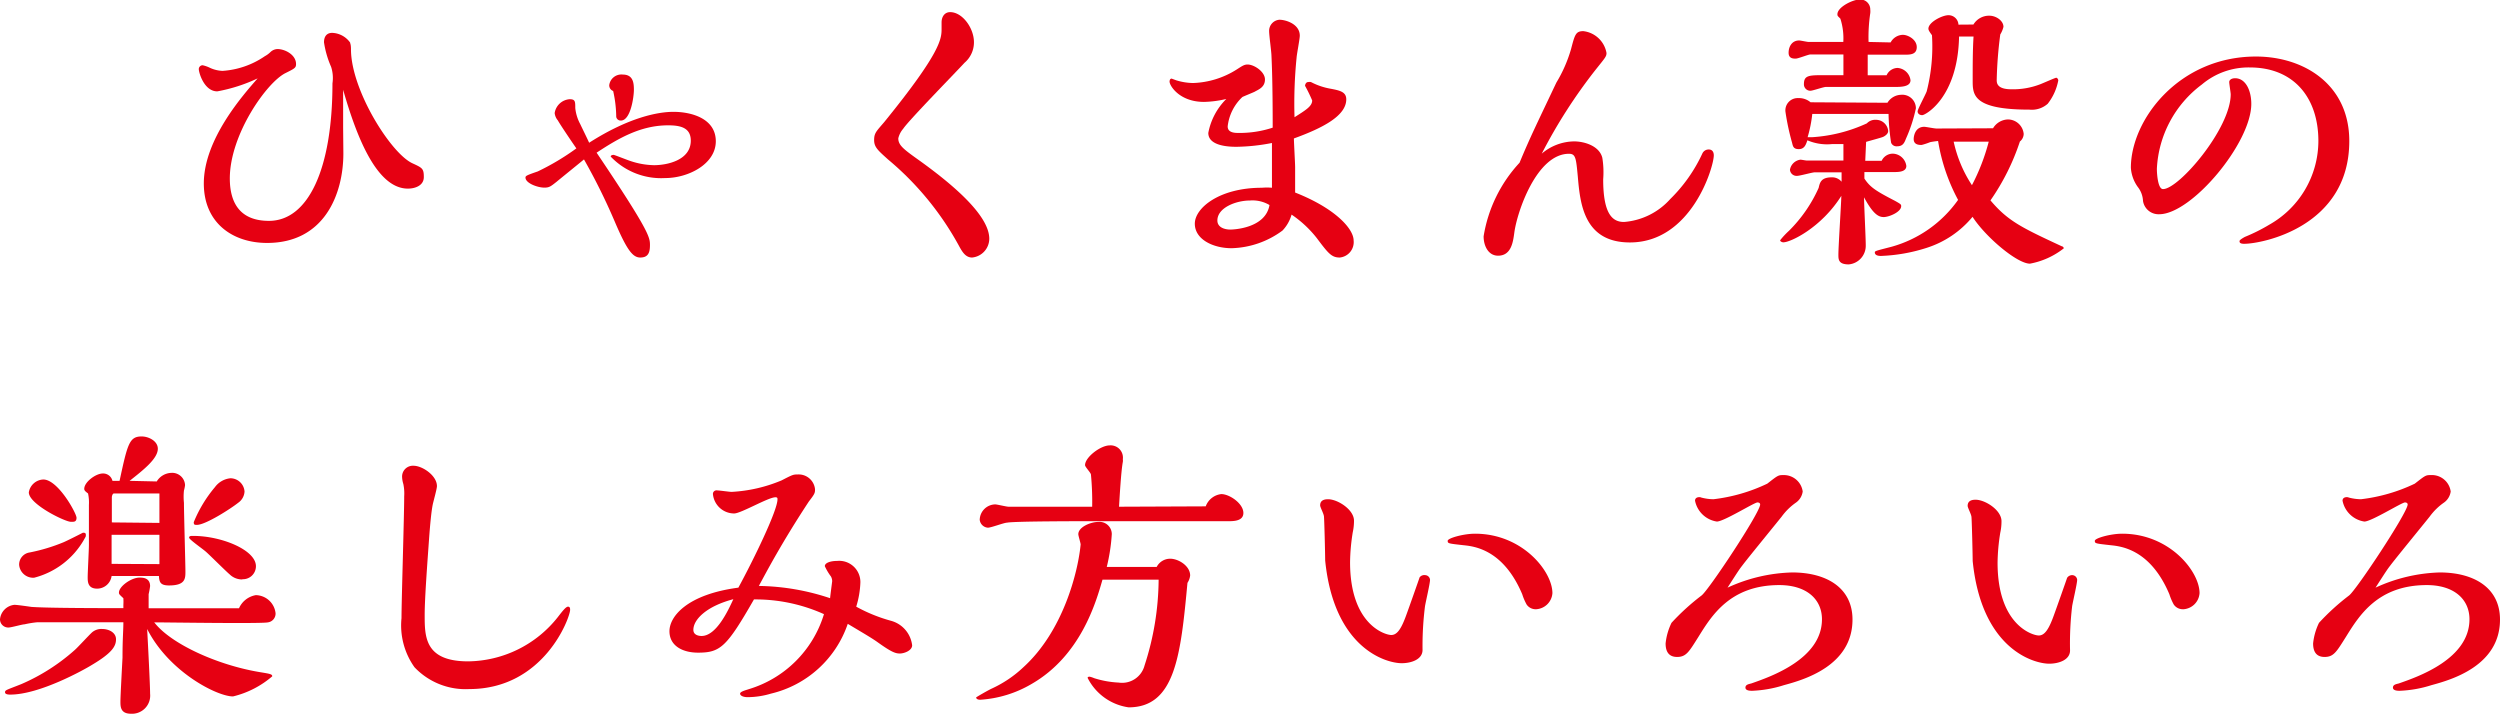
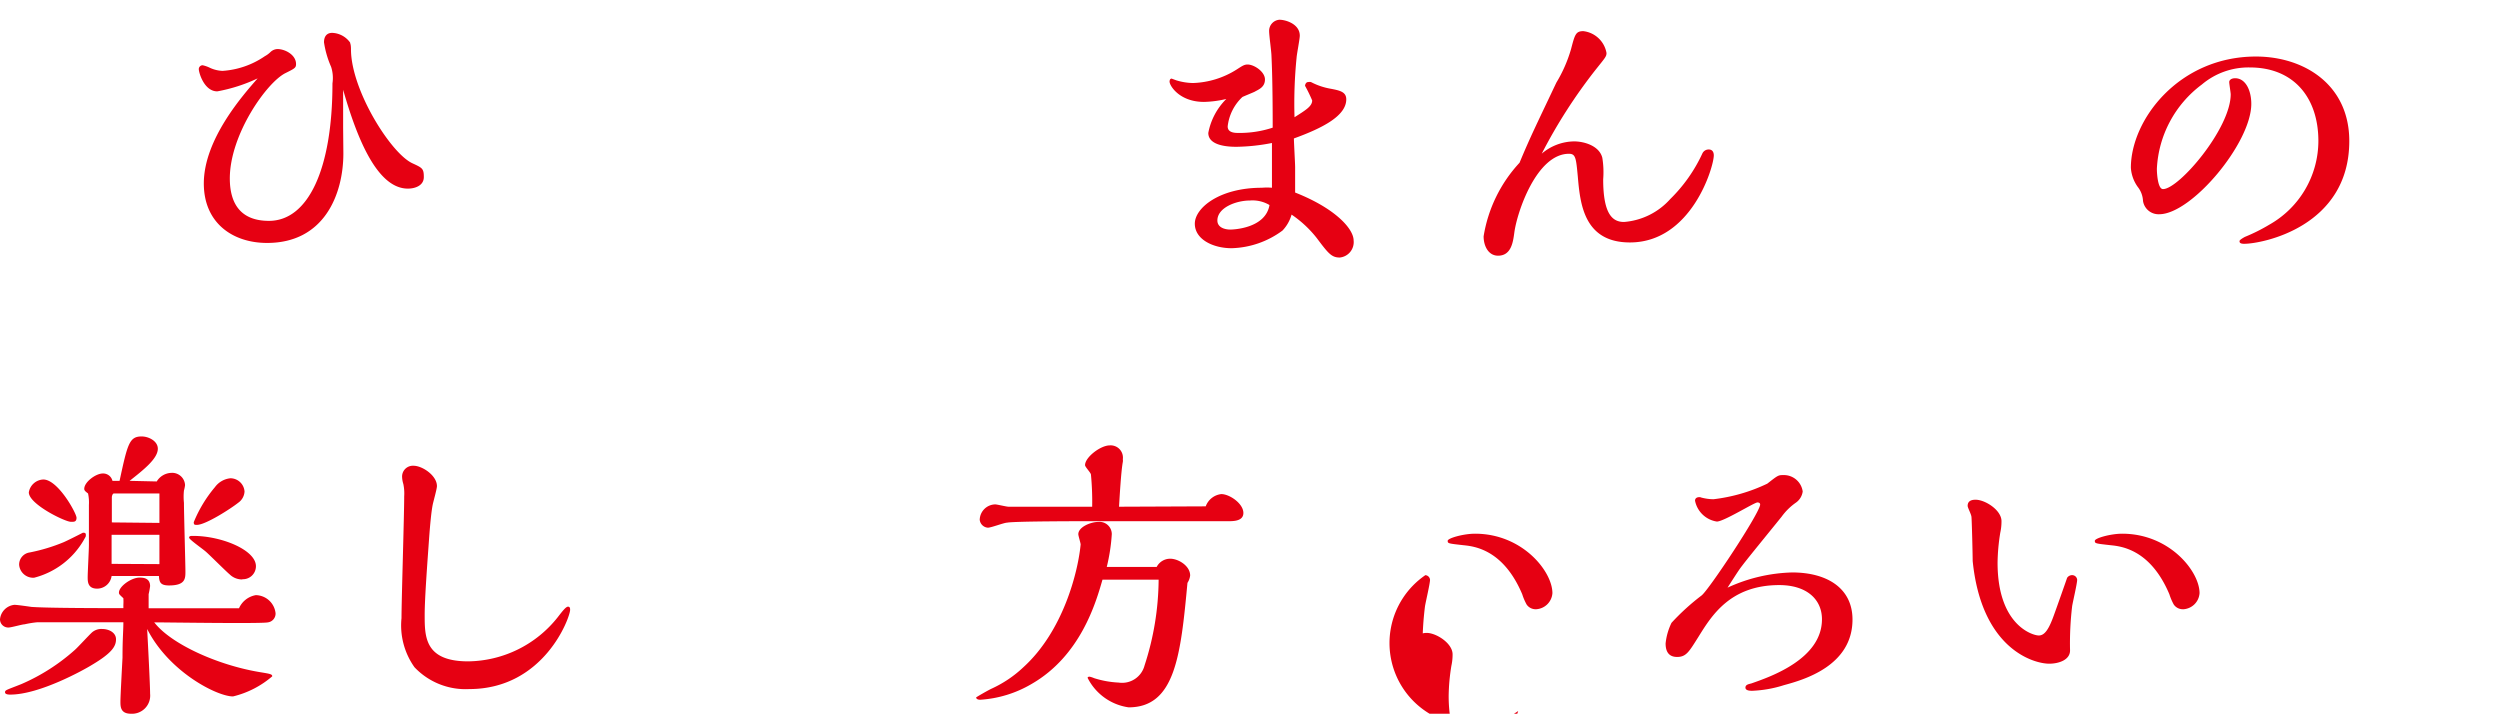
<svg xmlns="http://www.w3.org/2000/svg" width="203.86" height="58.2" viewBox="0 0 203.86 58.2">
  <title>title_recipe_sp</title>
  <path d="M28,12.51c0,3.26-1.51,7.3-6.22,7.3-2.81,0-5.16-1.63-5.16-4.85,0-3.6,3.19-7.2,4.39-8.57a13.23,13.23,0,0,1-3.29,1.06c-1.08,0-1.51-1.54-1.51-1.82a.32.32,0,0,1,.31-.31,2.62,2.62,0,0,1,.62.22,2.71,2.71,0,0,0,1,.24,6.88,6.88,0,0,0,3.46-1.2,2,2,0,0,0,.46-.34A.86.86,0,0,1,22.63,4c.6,0,1.51.46,1.51,1.22,0,.31-.1.36-.86.74-1.51.74-4.54,5-4.54,8.59,0,1.94.79,3.46,3.19,3.46,3.19,0,5.18-4.2,5.18-11.21A2.94,2.94,0,0,0,27,5.45a7.74,7.74,0,0,1-.58-2c0-.41.17-.77.67-.77a1.89,1.89,0,0,1,1.46.79c0,.07.07.14.07.55,0,3.31,3.24,8.47,5,9.29.82.38.94.43.94,1.13s-.72.94-1.3.94c-2.5,0-4.15-4.1-5.28-8.06,0,1,0,2,0,3.1Z" style="fill:#e60012" />
-   <path d="M54.91,9.12c1.49,0,3.46.55,3.46,2.4s-2.23,3-4.13,3a5.68,5.68,0,0,1-4.44-1.75c0-.12.17-.14.24-.14s1.22.46,1.37.5a6.34,6.34,0,0,0,1.92.34c1.08,0,3-.41,3-2,0-1.06-.84-1.25-1.85-1.25-2.26,0-4.08,1.08-5.83,2.23C53,18.91,53,19.37,53,20s-.17,1-.79,1-1.1-.62-2.11-3A50,50,0,0,0,47.62,13c-.26.22-1.92,1.56-2.23,1.82-.48.38-.6.48-1,.48-.55,0-1.54-.36-1.54-.82,0-.14.1-.19,1-.5A20,20,0,0,0,47,12.1c-.22-.31-1.3-1.9-1.51-2.28a1.11,1.11,0,0,1-.26-.6,1.33,1.33,0,0,1,1.22-1.13c.46,0,.46.19.46.72a3.51,3.51,0,0,0,.41,1.32c.1.22.62,1.27.72,1.51C51.34,9.53,53.71,9.12,54.91,9.12ZM49.68,6.94a1,1,0,0,1,1.1-.86c.86,0,.91.7.91,1.25s-.26,2.5-1.06,2.5a.36.36,0,0,1-.38-.31A10,10,0,0,0,50,7.42.49.49,0,0,1,49.68,6.94Z" style="fill:#e60012" />
-   <path d="M73.25,11.28c0,.58.46.91,1.78,1.85,2.69,1.94,5.64,4.44,5.64,6.34A1.55,1.55,0,0,1,79.27,21c-.53,0-.79-.46-1-.82A24.36,24.36,0,0,0,72.41,13c-.82-.74-1.13-1-1.13-1.58s.19-.72.82-1.46c4.68-5.76,4.68-6.82,4.68-7.63,0-.07,0-.41,0-.5,0-.48.26-.84.7-.84,1,0,1.94,1.3,1.94,2.45a2.19,2.19,0,0,1-.77,1.68c-.79.86-4.58,4.73-5,5.38A1.83,1.83,0,0,0,73.25,11.28Z" style="fill:#e60012" />
  <path d="M110.38,19.61A1.26,1.26,0,0,1,109.25,21c-.67,0-.94-.34-1.87-1.58a9.08,9.08,0,0,0-2.06-1.92,3.11,3.11,0,0,1-.74,1.3,7.28,7.28,0,0,1-4.15,1.44c-1.51,0-3-.72-3-2s2-2.93,5.47-2.93a4.81,4.81,0,0,1,.82,0c0-1.87,0-2.38,0-3.65a16,16,0,0,1-2.86.31c-.46,0-2.33,0-2.33-1.13A5.26,5.26,0,0,1,100,8.07a8.66,8.66,0,0,1-1.82.24c-2,0-2.81-1.32-2.81-1.66,0,0,0-.24.17-.24l.38.14a4.88,4.88,0,0,0,1.37.22,7.07,7.07,0,0,0,3.55-1.1c.41-.26.6-.41.89-.41.53,0,1.42.58,1.42,1.22s-.53.82-.84,1c-.14.07-.86.36-1,.43a3.87,3.87,0,0,0-1.2,2.4c0,.48.5.53.84.53a8.61,8.61,0,0,0,2.83-.43c0-.89,0-3.82-.1-5.86,0-.29-.19-1.66-.19-2a.91.91,0,0,1,.84-.94c.5,0,1.66.34,1.66,1.3,0,.26-.24,1.49-.26,1.78a37.58,37.58,0,0,0-.17,4.87c.91-.58,1.44-.89,1.44-1.37A12.4,12.4,0,0,0,106.42,7c0-.1.07-.31.26-.31a.7.7,0,0,1,.22,0,5.47,5.47,0,0,0,1.63.55c.74.14,1.25.26,1.25.86,0,1.34-1.9,2.33-4.27,3.19,0,.34.1,2,.1,2.35s0,1.73,0,2.06C108.91,17,110.38,18.67,110.38,19.61Zm-8.45-3.26c-1.13,0-2.66.58-2.66,1.63,0,.58.62.74,1.06.74.17,0,2.86-.07,3.19-2A2.7,2.7,0,0,0,101.93,16.35Z" style="fill:#e60012" />
  <path d="M139.34,12.19c.41,0,.41.41.41.48,0,.94-1.82,7.1-6.84,7.1-3.77,0-4.06-3.19-4.25-5.38-.14-1.49-.17-1.85-.72-1.85-2.64,0-4.25,4.78-4.46,6.46-.1.72-.24,1.85-1.32,1.85-.79,0-1.18-.79-1.18-1.58a11.51,11.51,0,0,1,2.93-6c.89-2.14,1.42-3.19,3-6.53A11.35,11.35,0,0,0,128.11,4c.31-1.18.38-1.46,1-1.46A2.17,2.17,0,0,1,131,4.32c0,.29-.1.38-.89,1.37a42.48,42.48,0,0,0-4.39,6.84,4.14,4.14,0,0,1,2.64-1c.82,0,2.06.36,2.3,1.34a7.33,7.33,0,0,1,.07,1.75c0,2.9.79,3.48,1.7,3.48a5.64,5.64,0,0,0,3.77-1.87,12.59,12.59,0,0,0,2.62-3.72A.56.56,0,0,1,139.34,12.19Z" style="fill:#e60012" />
-   <path d="M153.91,8.38a1.34,1.34,0,0,1,1.1-.65,1.11,1.11,0,0,1,1.22,1.1,12.1,12.1,0,0,1-.82,2.5c-.14.38-.29.6-.72.6a.47.47,0,0,1-.48-.29A16.71,16.71,0,0,1,154,9.29h-6.22a10.58,10.58,0,0,1-.38,1.9h.34a12.52,12.52,0,0,0,4.49-1.13.94.94,0,0,1,.74-.29,1,1,0,0,1,1,.91c0,.24-.26.41-.41.48s-1.18.34-1.39.41l-.07,1.54h1.34a1,1,0,0,1,.91-.58,1.15,1.15,0,0,1,1.1,1c0,.48-.6.5-1,.5l-2.42,0v.53c.46.7.91,1,2.5,1.82.46.26.5.29.5.43,0,.48-1,.89-1.42.89s-.86-.22-1.61-1.61c0,.55.14,3.29.14,3.91a1.52,1.52,0,0,1-1.39,1.56c-.84,0-.84-.41-.84-.79,0-.67.22-4,.24-4.8-1.63,2.59-4.13,3.79-4.73,3.79-.1,0-.26-.07-.26-.17a6.71,6.71,0,0,1,.72-.77,11.55,11.55,0,0,0,2.42-3.5c.1-.43.19-.86,1.08-.86a1,1,0,0,1,.79.36c0-.12,0-.65,0-.77H148c-.22,0-1.22.29-1.46.29a.54.54,0,0,1-.58-.5,1,1,0,0,1,.86-.82c.07,0,.43.07.5.07,1.08,0,2.16,0,3,0,0-.43,0-1,0-1.34-.1,0-.79,0-.94,0a4.07,4.07,0,0,1-2-.31c-.12.36-.24.72-.7.72s-.48-.26-.55-.53a19.82,19.82,0,0,1-.53-2.47A1,1,0,0,1,146.64,8a1.46,1.46,0,0,1,1,.34Zm.26-4.92a1.16,1.16,0,0,1,1-.62c.41,0,1.13.38,1.13,1s-.55.62-1,.62h-3l0,1.68h1.54a1,1,0,0,1,.89-.6,1.15,1.15,0,0,1,1.06,1c0,.55-.79.55-1.34.55h-5.57c-.19,0-1.06.31-1.25.31a.52.52,0,0,1-.53-.55c0-.72.43-.72,1.68-.72h1.54V4.44l-2.69,0c-.17,0-1,.34-1.2.34s-.58,0-.58-.48.26-1,.86-1c.12,0,.65.12.77.12l2.83,0a5.2,5.2,0,0,0-.24-1.9c-.22-.22-.24-.22-.24-.36,0-.58,1.25-1.2,1.82-1.2a.81.81,0,0,1,.86.82,1.47,1.47,0,0,1,0,.29,13.21,13.21,0,0,0-.14,2.35Zm8.35,7a1.47,1.47,0,0,1,1.2-.72,1.3,1.3,0,0,1,1.3,1.18.82.82,0,0,1-.31.62,18.5,18.5,0,0,1-2.4,4.8c1.42,1.68,2.52,2.21,5.81,3.74a.2.2,0,0,1,.17.17,6.32,6.32,0,0,1-2.76,1.25c-1.06,0-3.65-2.21-4.68-3.82a8,8,0,0,1-3.77,2.54,13.74,13.74,0,0,1-3.7.65c-.43,0-.5-.17-.5-.29s.14-.14,1.37-.46a9.88,9.88,0,0,0,5.42-3.82,15.27,15.27,0,0,1-1.63-4.8c-.1,0-.58.07-.67.1a5.36,5.36,0,0,1-.67.22c-.19,0-.65,0-.65-.48,0-.24.12-1,.86-1,.14,0,.82.14,1,.14ZM160.92,2a1.49,1.49,0,0,1,1.3-.72c.55,0,1.15.41,1.15.91a2.18,2.18,0,0,1-.26.62,33.41,33.41,0,0,0-.29,3.7c0,.24,0,.77,1.2.77a6.16,6.16,0,0,0,2.35-.41c.19-.07,1.22-.53,1.3-.53s.17.12.17.22a4.41,4.41,0,0,1-.86,1.9,1.94,1.94,0,0,1-1.49.48c-4.63,0-4.63-1.22-4.63-2.38s0-2.47.07-3.58h-1.18c-.1,5-2.76,6.41-3,6.41s-.38-.14-.38-.31.65-1.37.74-1.63a14.72,14.72,0,0,0,.43-4.58c-.19-.26-.29-.41-.29-.53,0-.53,1.13-1.1,1.63-1.1a.81.81,0,0,1,.82.77Zm-1.61,9.55a10.51,10.51,0,0,0,1.49,3.55,16.71,16.71,0,0,0,1.37-3.55Z" style="fill:#e60012" />
  <path d="M173.76,13.68c0-3.91,3.91-9.07,10.2-9.07,3.91,0,7.61,2.28,7.61,6.89,0,7-7.11,8.38-8.57,8.38-.36,0-.38-.12-.38-.22s.29-.26.43-.34a14.34,14.34,0,0,0,2-1,7.85,7.85,0,0,0,4-6.82c0-3.53-2-6-5.59-6a5.89,5.89,0,0,0-3.91,1.39,9.12,9.12,0,0,0-3.67,6.87c0,.36.07,1.66.5,1.66,1.3,0,5.52-4.94,5.52-7.73,0-.14-.12-.84-.12-1s.17-.31.48-.31c.86,0,1.32,1,1.32,2.09,0,3.19-4.87,9-7.51,9a1.28,1.28,0,0,1-1.32-1.08,2,2,0,0,0-.43-1.15A3,3,0,0,1,173.76,13.68Z" style="fill:#e60012" />
  <path d="M20.86,48.53A1.65,1.65,0,0,1,22.47,50a.72.72,0,0,1-.62.75c-.53.12-8.23,0-9.27,0,1.32,1.73,5.11,3.48,8.62,4.06.86.14,1,.17,1,.34A7.65,7.65,0,0,1,19,56.79c-1.3,0-5.23-2-7-5.5.07,1.3.24,4.58.24,5.28a1.48,1.48,0,0,1-1.56,1.63c-.86,0-.86-.58-.86-1s.14-3,.17-3.58c0-1.58.07-2.16.07-2.88-4.51,0-5.06,0-7,0A7.94,7.94,0,0,0,2,50.91c-.19,0-1.08.26-1.3.26A.67.67,0,0,1,0,50.5a1.31,1.31,0,0,1,1.18-1.18c.22,0,1.18.14,1.39.17,1.39.1,5.93.1,7.49.1v-.26a4.38,4.38,0,0,0,0-.55c-.34-.31-.36-.34-.36-.46,0-.5,1-1.22,1.68-1.22.24,0,.86,0,.86.7a6,6,0,0,1-.12.65c0,.24,0,.5,0,1.15,2.18,0,3,0,7.37,0A1.84,1.84,0,0,1,20.86,48.53ZM8.33,51.29c.55,0,1.13.29,1.13.84s-.29,1.1-2,2.11c-.58.36-4.22,2.4-6.62,2.4-.1,0-.43,0-.43-.19s.14-.19,1.34-.67A16.14,16.14,0,0,0,6.1,53c.22-.19,1.15-1.2,1.39-1.42A1.16,1.16,0,0,1,8.33,51.29ZM2.78,47.11a1.15,1.15,0,0,1-1.22-1.06,1,1,0,0,1,.86-1,14.56,14.56,0,0,0,2.78-.84c.38-.17,1.13-.55,1.56-.77.12,0,.24,0,.24.17s0,.12-.17.43A6.56,6.56,0,0,1,2.78,47.11Zm3-4.56c-.48,0-3.43-1.44-3.43-2.4A1.25,1.25,0,0,1,3.53,39.1c1.2,0,2.71,2.76,2.71,3.12S6,42.55,5.81,42.55Zm7-3.29a1.45,1.45,0,0,1,1.18-.7,1.05,1.05,0,0,1,1.13,1A2.82,2.82,0,0,1,15,40a4.75,4.75,0,0,0,0,1c0,.89.12,5,.12,5.59s0,1.15-1.34,1.15c-.72,0-.79-.29-.82-.77H9.1A1.19,1.19,0,0,1,7.92,48c-.77,0-.77-.58-.77-.94s.1-2.23.1-2.64c0-1.63,0-3.1,0-3.24a3.48,3.48,0,0,0-.07-.94c-.22-.17-.31-.24-.31-.38,0-.55.94-1.25,1.51-1.25a.78.78,0,0,1,.79.6h.58c.65-3,.79-3.62,1.8-3.62.58,0,1.32.38,1.32,1,0,.82-1.2,1.75-2.3,2.62ZM13,46V43.61H9.1v1.22c0,.17,0,1,0,1.15Zm0-3.36v-2.4H9.29c-.12,0-.17.24-.17.31V42.6Zm6.79,4.61a1.45,1.45,0,0,1-1.06-.41c-.29-.24-1.63-1.58-1.94-1.85s-1.37-1-1.37-1.15.19-.14.34-.14c2.3,0,5.11,1.15,5.11,2.47A1.06,1.06,0,0,1,19.73,47.23ZM19.42,41c-.6.48-2.66,1.8-3.36,1.8-.19,0-.26,0-.26-.22a10.66,10.66,0,0,1,1.73-2.86A1.78,1.78,0,0,1,18.79,39a1.16,1.16,0,0,1,1.15,1.08A1.19,1.19,0,0,1,19.42,41Z" style="fill:#e60012" />
  <path d="M34.63,50.14c0,1.78,0,3.79,3.55,3.79a9.45,9.45,0,0,0,7.3-3.6c.41-.53.67-.86.84-.86s.17.17.17.26c0,.6-2.11,6.46-8.23,6.46a5.73,5.73,0,0,1-4.46-1.78,5.88,5.88,0,0,1-1.06-4c0-1.42.22-8.38.22-9.94a3.76,3.76,0,0,0-.07-1,2.19,2.19,0,0,1-.1-.55.88.88,0,0,1,.94-.94c.7,0,1.9.79,1.9,1.66,0,.22-.29,1.25-.34,1.49-.12.58-.22,1.71-.29,2.64C34.85,45.89,34.63,48.79,34.63,50.14Z" style="fill:#e60012" />
-   <path d="M72.65,50.62a2.36,2.36,0,0,1,1.73,2c0,.43-.65.67-1,.67s-.67-.1-1.8-.91c-.5-.36-1.25-.79-2.45-1.51a8.74,8.74,0,0,1-6.26,5.69,6.76,6.76,0,0,1-1.9.29c-.36,0-.62-.12-.62-.29s.5-.29.7-.36a9.17,9.17,0,0,0,6.14-6.12,13.57,13.57,0,0,0-5.71-1.2c-2.23,3.89-2.74,4.34-4.56,4.34-1.25,0-2.33-.55-2.33-1.75s1.44-3,5.62-3.55c1.25-2.3,3.19-6.29,3.19-7.2,0-.1,0-.17-.17-.17-.58,0-2.81,1.32-3.36,1.32a1.74,1.74,0,0,1-1.73-1.54.29.29,0,0,1,.34-.34c.19,0,1,.12,1.18.12a12.14,12.14,0,0,0,4.08-.94c.89-.46.94-.48,1.3-.48a1.34,1.34,0,0,1,1.42,1.2c0,.29,0,.36-.5,1-2.21,3.36-3.43,5.69-4.08,6.89a19.08,19.08,0,0,1,5.81,1c0-.1.17-1.37.17-1.39a.83.83,0,0,0-.1-.38,4.51,4.51,0,0,1-.5-.84c0-.29.5-.43,1-.43a1.73,1.73,0,0,1,1.9,1.73,7.54,7.54,0,0,1-.34,2A12.86,12.86,0,0,0,72.65,50.62Zm-16.11.74c0,.5.6.5.67.5,1.2,0,2.16-2.06,2.59-3C57.6,49.44,56.54,50.52,56.54,51.36Z" style="fill:#e60012" />
  <path d="M94.32,46.23a1.24,1.24,0,0,1,1.1-.67c.67,0,1.63.58,1.63,1.37a1.41,1.41,0,0,1-.22.6c-.55,5.9-1,10.15-4.8,10.15a4.44,4.44,0,0,1-3.34-2.4c0-.1.12-.1.17-.1a2,2,0,0,1,.36.12,7.79,7.79,0,0,0,2,.36,1.89,1.89,0,0,0,2.11-1.39,23,23,0,0,0,1.15-7H89.9c-.53,1.85-1.78,6.22-5.81,8.52a9.4,9.4,0,0,1-4.15,1.27c-.34,0-.34-.17-.34-.19s1-.6,1.27-.72a9.52,9.52,0,0,0,2.59-1.75c3.22-2.93,4.44-7.71,4.66-10,0-.12-.19-.7-.19-.84,0-.58,1-1,1.63-1a1,1,0,0,1,1.1,1,15.11,15.11,0,0,1-.41,2.67Zm4-4.94a1.53,1.53,0,0,1,1.27-1c.67,0,1.8.77,1.8,1.54,0,.6-.65.67-1.15.67H98.28l-9.1,0c-1,0-6.48,0-7.06.12-.24,0-1.3.41-1.56.41a.72.72,0,0,1-.67-.65,1.29,1.29,0,0,1,1.27-1.25c.14,0,.91.19,1.08.19h6.82a23,23,0,0,0-.1-2.62c0-.14-.48-.62-.48-.77,0-.65,1.27-1.61,2-1.61a1,1,0,0,1,1.08,1.13.73.73,0,0,1,0,.22c-.14.72-.26,2.83-.31,3.65Z" style="fill:#e60012" />
-   <path d="M116.23,46.9a.41.41,0,0,1,.38.38c0,.31-.36,1.82-.41,2.16A25.68,25.68,0,0,0,116,53c0,.77-.91,1.08-1.7,1.08-1.27,0-5.52-1.2-6.24-8.38,0-.53-.07-3.36-.1-3.6s-.31-.74-.31-.89c0-.46.41-.5.65-.5.77,0,2.11.84,2.11,1.75a4.27,4.27,0,0,1-.1.94,16.27,16.27,0,0,0-.22,2.45c0,5.09,2.86,5.93,3.36,5.93s.84-.55,1.25-1.7c.17-.46,1-2.81,1.06-3A.49.49,0,0,1,116.23,46.9Zm9,2.78a.89.89,0,0,1-.74-.38,4.51,4.51,0,0,1-.36-.84c-1.54-3.65-3.91-3.91-4.78-4-1.25-.14-1.3-.14-1.3-.36s1.3-.58,2.23-.58c3.86,0,6.31,3.07,6.31,4.85A1.41,1.41,0,0,1,125.26,49.68Z" style="fill:#e60012" />
+   <path d="M116.23,46.9a.41.41,0,0,1,.38.38c0,.31-.36,1.82-.41,2.16A25.68,25.68,0,0,0,116,53s-.31-.74-.31-.89c0-.46.41-.5.65-.5.77,0,2.11.84,2.11,1.75a4.27,4.27,0,0,1-.1.94,16.27,16.27,0,0,0-.22,2.45c0,5.09,2.86,5.93,3.36,5.93s.84-.55,1.25-1.7c.17-.46,1-2.81,1.06-3A.49.49,0,0,1,116.23,46.9Zm9,2.78a.89.89,0,0,1-.74-.38,4.51,4.51,0,0,1-.36-.84c-1.54-3.65-3.91-3.91-4.78-4-1.25-.14-1.3-.14-1.3-.36s1.3-.58,2.23-.58c3.86,0,6.31,3.07,6.31,4.85A1.41,1.41,0,0,1,125.26,49.68Z" style="fill:#e60012" />
  <path d="M146.14,46.68c2.83,0,4.92,1.27,4.92,3.84,0,3.79-4,4.92-5.59,5.35a9.76,9.76,0,0,1-2.59.46c-.14,0-.55,0-.55-.26s.31-.29.48-.34c1.58-.55,5.76-2,5.76-5.23,0-1.63-1.25-2.79-3.48-2.79-4,0-5.52,2.5-6.58,4.2-.77,1.22-1,1.66-1.75,1.66s-.94-.53-.94-1.1a5,5,0,0,1,.48-1.68,18.65,18.65,0,0,1,2.45-2.23c.58-.43,4.78-6.77,4.78-7.42,0-.14-.14-.17-.22-.17-.26,0-2.74,1.56-3.31,1.56a2.14,2.14,0,0,1-1.78-1.7c0-.34.43-.31.5-.26a4.08,4.08,0,0,0,1,.14,13.89,13.89,0,0,0,4.39-1.27c.86-.67.89-.7,1.3-.7A1.55,1.55,0,0,1,147,40.08a1.33,1.33,0,0,1-.53.89,4.89,4.89,0,0,0-1.18,1.15c-.46.58-2.74,3.36-3.22,4-.24.31-.34.46-1.2,1.8A13.34,13.34,0,0,1,146.14,46.68Z" style="fill:#e60012" />
  <path d="M169,46.9a.41.41,0,0,1,.38.38c0,.31-.36,1.82-.41,2.16a25.68,25.68,0,0,0-.17,3.6c0,.77-.91,1.08-1.7,1.08-1.27,0-5.52-1.2-6.24-8.38,0-.53-.07-3.36-.1-3.6s-.31-.74-.31-.89c0-.46.41-.5.65-.5.77,0,2.11.84,2.11,1.75a4.27,4.27,0,0,1-.1.94,16.27,16.27,0,0,0-.22,2.45c0,5.09,2.86,5.93,3.36,5.93s.84-.55,1.25-1.7c.17-.46,1-2.81,1.06-3A.49.49,0,0,1,169,46.9Zm9,2.78a.89.89,0,0,1-.74-.38,4.51,4.51,0,0,1-.36-.84c-1.54-3.65-3.91-3.91-4.78-4-1.25-.14-1.3-.14-1.3-.36s1.3-.58,2.23-.58c3.86,0,6.31,3.07,6.31,4.85A1.41,1.41,0,0,1,178.06,49.68Z" style="fill:#e60012" />
-   <path d="M198.94,46.68c2.83,0,4.92,1.27,4.92,3.84,0,3.79-4,4.92-5.59,5.35a9.76,9.76,0,0,1-2.59.46c-.14,0-.55,0-.55-.26s.31-.29.48-.34c1.58-.55,5.76-2,5.76-5.23,0-1.63-1.25-2.79-3.48-2.79-4,0-5.52,2.5-6.58,4.2-.77,1.22-1,1.66-1.75,1.66s-.94-.53-.94-1.1a5,5,0,0,1,.48-1.68,18.65,18.65,0,0,1,2.45-2.23c.58-.43,4.78-6.77,4.78-7.42,0-.14-.14-.17-.22-.17-.26,0-2.74,1.56-3.31,1.56a2.14,2.14,0,0,1-1.78-1.7c0-.34.43-.31.5-.26a4.08,4.08,0,0,0,1,.14,13.89,13.89,0,0,0,4.39-1.27c.86-.67.89-.7,1.3-.7a1.55,1.55,0,0,1,1.63,1.34,1.33,1.33,0,0,1-.53.89,4.89,4.89,0,0,0-1.18,1.15c-.46.58-2.74,3.36-3.22,4-.24.31-.34.46-1.2,1.8A13.34,13.34,0,0,1,198.94,46.68Z" style="fill:#e60012" />
</svg>